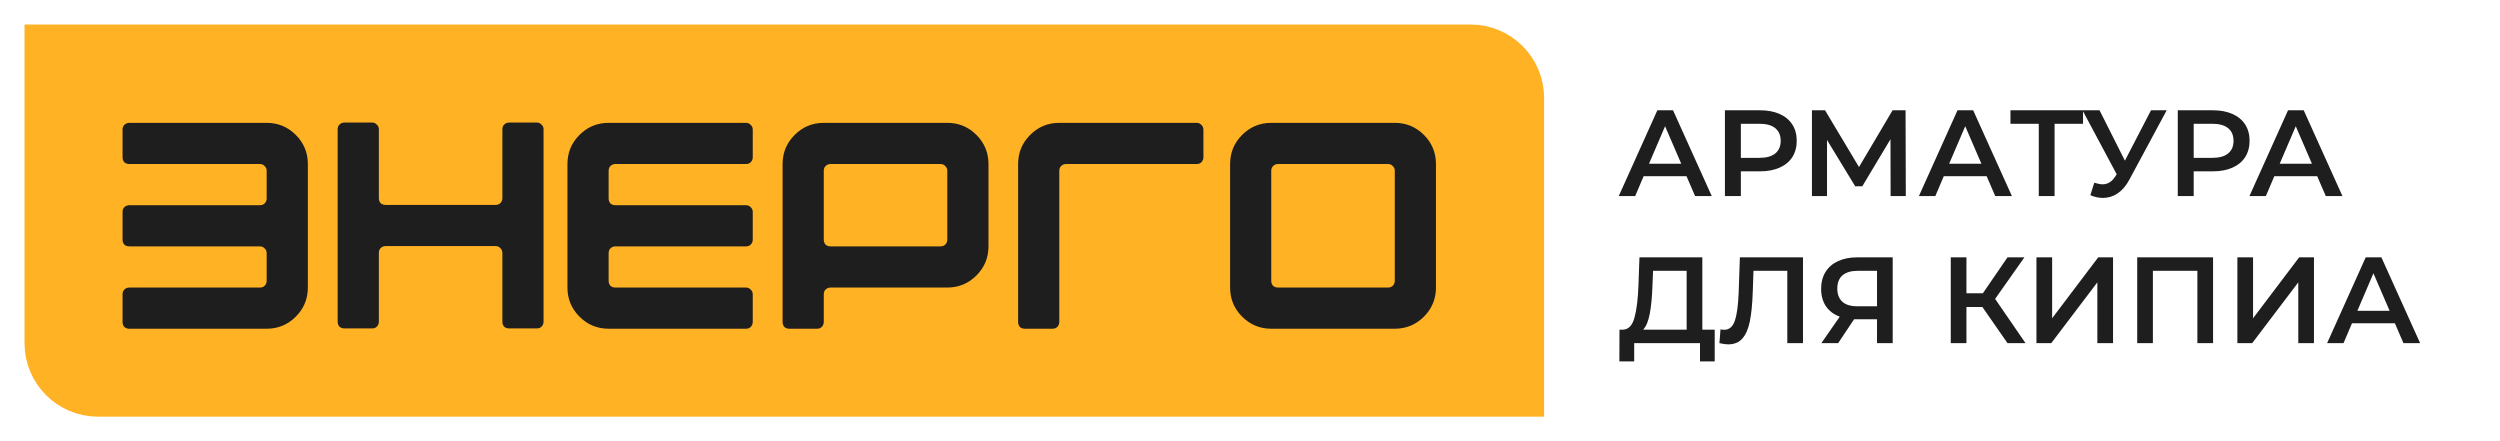
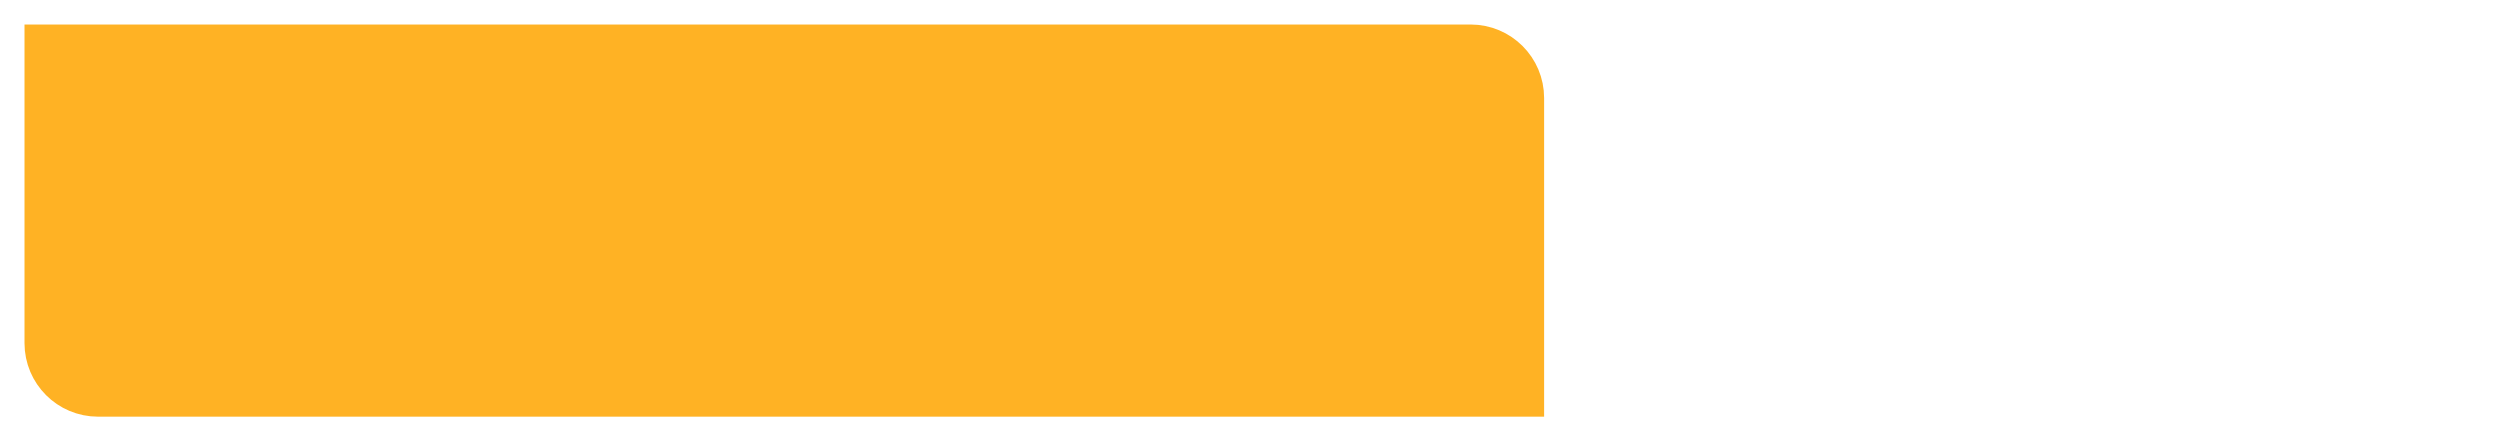
<svg xmlns="http://www.w3.org/2000/svg" width="102" height="18" viewBox="0 0 102 18" fill="none">
-   <rect width="102" height="18" fill="white" />
  <path d="M1.75 1.75H60C61.243 1.75 62.25 2.757 62.25 4V16.25H4C2.757 16.25 1.75 15.243 1.75 14V1.75Z" fill="#FFB224" stroke="#FFB224" stroke-width="1.5" />
-   <path d="M5 13.136V12.008C5 11.928 5.024 11.864 5.072 11.816C5.128 11.76 5.196 11.732 5.276 11.732H10.604C10.684 11.732 10.748 11.708 10.796 11.66C10.852 11.604 10.88 11.536 10.88 11.456V10.328C10.88 10.248 10.852 10.184 10.796 10.136C10.748 10.08 10.684 10.052 10.604 10.052H5.276C5.196 10.052 5.128 10.028 5.072 9.98C5.024 9.924 5 9.856 5 9.776V8.648C5 8.568 5.024 8.504 5.072 8.456C5.128 8.4 5.196 8.372 5.276 8.372H10.604C10.684 8.372 10.748 8.348 10.796 8.3C10.852 8.244 10.88 8.176 10.88 8.096V6.968C10.88 6.888 10.852 6.824 10.796 6.776C10.748 6.72 10.684 6.692 10.604 6.692H5.276C5.196 6.692 5.128 6.668 5.072 6.62C5.024 6.564 5 6.496 5 6.416V5.288C5 5.208 5.024 5.144 5.072 5.096C5.128 5.04 5.196 5.012 5.276 5.012H10.88C11.344 5.012 11.74 5.176 12.068 5.504C12.396 5.832 12.56 6.228 12.56 6.692V11.732C12.56 12.196 12.396 12.592 12.068 12.92C11.74 13.248 11.344 13.412 10.88 13.412H5.276C5.196 13.412 5.128 13.388 5.072 13.34C5.024 13.284 5 13.216 5 13.136ZM13.777 13.124V5.276C13.777 5.196 13.801 5.132 13.849 5.084C13.905 5.028 13.973 5 14.053 5H15.181C15.261 5 15.325 5.028 15.373 5.084C15.429 5.132 15.457 5.196 15.457 5.276V8.084C15.457 8.164 15.481 8.232 15.529 8.288C15.585 8.336 15.653 8.36 15.733 8.36H20.221C20.301 8.36 20.365 8.336 20.413 8.288C20.469 8.232 20.497 8.164 20.497 8.084V5.276C20.497 5.196 20.521 5.132 20.569 5.084C20.625 5.028 20.693 5 20.773 5H21.901C21.981 5 22.045 5.028 22.093 5.084C22.149 5.132 22.177 5.196 22.177 5.276V13.124C22.177 13.204 22.149 13.272 22.093 13.328C22.045 13.376 21.981 13.4 21.901 13.4H20.773C20.693 13.4 20.625 13.376 20.569 13.328C20.521 13.272 20.497 13.204 20.497 13.124V10.316C20.497 10.236 20.469 10.172 20.413 10.124C20.365 10.068 20.301 10.04 20.221 10.04H15.733C15.653 10.04 15.585 10.068 15.529 10.124C15.481 10.172 15.457 10.236 15.457 10.316V13.124C15.457 13.204 15.429 13.272 15.373 13.328C15.325 13.376 15.261 13.4 15.181 13.4H14.053C13.973 13.4 13.905 13.376 13.849 13.328C13.801 13.272 13.777 13.204 13.777 13.124ZM23.152 11.732V6.692C23.152 6.228 23.316 5.832 23.644 5.504C23.972 5.176 24.368 5.012 24.832 5.012H30.436C30.516 5.012 30.58 5.04 30.628 5.096C30.684 5.144 30.712 5.208 30.712 5.288V6.416C30.712 6.496 30.684 6.564 30.628 6.62C30.58 6.668 30.516 6.692 30.436 6.692H25.108C25.028 6.692 24.96 6.72 24.904 6.776C24.856 6.824 24.832 6.888 24.832 6.968V8.096C24.832 8.176 24.856 8.244 24.904 8.3C24.96 8.348 25.028 8.372 25.108 8.372H30.436C30.516 8.372 30.58 8.4 30.628 8.456C30.684 8.504 30.712 8.568 30.712 8.648V9.776C30.712 9.856 30.684 9.924 30.628 9.98C30.58 10.028 30.516 10.052 30.436 10.052H25.108C25.028 10.052 24.96 10.08 24.904 10.136C24.856 10.184 24.832 10.248 24.832 10.328V11.456C24.832 11.536 24.856 11.604 24.904 11.66C24.96 11.708 25.028 11.732 25.108 11.732H30.436C30.516 11.732 30.58 11.76 30.628 11.816C30.684 11.864 30.712 11.928 30.712 12.008V13.136C30.712 13.216 30.684 13.284 30.628 13.34C30.58 13.388 30.516 13.412 30.436 13.412H24.832C24.368 13.412 23.972 13.248 23.644 12.92C23.316 12.592 23.152 12.196 23.152 11.732ZM38.374 6.692H33.886C33.806 6.692 33.738 6.72 33.682 6.776C33.634 6.824 33.61 6.888 33.61 6.968V9.776C33.61 9.856 33.634 9.924 33.682 9.98C33.738 10.028 33.806 10.052 33.886 10.052H38.374C38.454 10.052 38.518 10.028 38.566 9.98C38.622 9.924 38.65 9.856 38.65 9.776V6.968C38.65 6.888 38.622 6.824 38.566 6.776C38.518 6.72 38.454 6.692 38.374 6.692ZM31.93 13.136V6.692C31.93 6.228 32.094 5.832 32.422 5.504C32.75 5.176 33.146 5.012 33.61 5.012H38.65C39.114 5.012 39.51 5.176 39.838 5.504C40.166 5.832 40.33 6.228 40.33 6.692V10.052C40.33 10.516 40.166 10.912 39.838 11.24C39.51 11.568 39.114 11.732 38.65 11.732H33.886C33.806 11.732 33.738 11.76 33.682 11.816C33.634 11.864 33.61 11.928 33.61 12.008V13.136C33.61 13.216 33.582 13.284 33.526 13.34C33.478 13.388 33.414 13.412 33.334 13.412H32.206C32.126 13.412 32.058 13.388 32.002 13.34C31.954 13.284 31.93 13.216 31.93 13.136ZM41.539 6.692C41.539 6.228 41.703 5.832 42.031 5.504C42.359 5.176 42.755 5.012 43.219 5.012H48.823C48.903 5.012 48.967 5.04 49.015 5.096C49.071 5.144 49.099 5.208 49.099 5.288V6.416C49.099 6.496 49.071 6.564 49.015 6.62C48.967 6.668 48.903 6.692 48.823 6.692H43.495C43.415 6.692 43.347 6.72 43.291 6.776C43.243 6.824 43.219 6.888 43.219 6.968V13.136C43.219 13.216 43.191 13.284 43.135 13.34C43.087 13.388 43.023 13.412 42.943 13.412H41.815C41.735 13.412 41.667 13.388 41.611 13.34C41.563 13.284 41.539 13.216 41.539 13.136V6.692ZM50.188 11.732V6.692C50.188 6.228 50.352 5.832 50.679 5.504C51.008 5.176 51.404 5.012 51.867 5.012H56.907C57.371 5.012 57.767 5.176 58.096 5.504C58.423 5.832 58.587 6.228 58.587 6.692V11.732C58.587 12.196 58.423 12.592 58.096 12.92C57.767 13.248 57.371 13.412 56.907 13.412H51.867C51.404 13.412 51.008 13.248 50.679 12.92C50.352 12.592 50.188 12.196 50.188 11.732ZM52.144 11.732H56.632C56.712 11.732 56.776 11.708 56.824 11.66C56.88 11.604 56.907 11.536 56.907 11.456V6.968C56.907 6.888 56.88 6.824 56.824 6.776C56.776 6.72 56.712 6.692 56.632 6.692H52.144C52.063 6.692 51.995 6.72 51.94 6.776C51.892 6.824 51.867 6.888 51.867 6.968V11.456C51.867 11.536 51.892 11.604 51.94 11.66C51.995 11.708 52.063 11.732 52.144 11.732Z" fill="#1E1E1E" />
-   <path d="M68.81 7.19H67.06L66.715 8H66.045L67.62 4.5H68.26L69.84 8H69.16L68.81 7.19ZM68.595 6.68L67.935 5.15L67.28 6.68H68.595ZM71.817 4.5C72.12 4.5 72.383 4.55 72.607 4.65C72.833 4.75 73.007 4.893 73.127 5.08C73.247 5.267 73.307 5.488 73.307 5.745C73.307 5.998 73.247 6.22 73.127 6.41C73.007 6.597 72.833 6.74 72.607 6.84C72.383 6.94 72.12 6.99 71.817 6.99H71.027V8H70.377V4.5H71.817ZM71.787 6.44C72.07 6.44 72.285 6.38 72.432 6.26C72.578 6.14 72.652 5.968 72.652 5.745C72.652 5.522 72.578 5.35 72.432 5.23C72.285 5.11 72.07 5.05 71.787 5.05H71.027V6.44H71.787ZM77.137 8L77.132 5.68L75.982 7.6H75.692L74.542 5.71V8H73.927V4.5H74.462L75.847 6.815L77.217 4.5H77.747L77.757 8H77.137ZM81.056 7.19H79.306L78.961 8H78.291L79.866 4.5H80.506L82.086 8H81.406L81.056 7.19ZM80.841 6.68L80.181 5.15L79.526 6.68H80.841ZM84.987 5.05H83.827V8H83.182V5.05H82.027V4.5H84.987V5.05ZM88.401 4.5L86.881 7.325C86.748 7.575 86.588 7.763 86.401 7.89C86.218 8.013 86.018 8.075 85.801 8.075C85.628 8.075 85.456 8.038 85.286 7.965L85.446 7.455C85.583 7.498 85.696 7.52 85.786 7.52C85.996 7.52 86.17 7.412 86.306 7.195L86.361 7.11L84.966 4.5H85.661L86.696 6.555L87.761 4.5H88.401ZM90.293 4.5C90.597 4.5 90.86 4.55 91.083 4.65C91.31 4.75 91.483 4.893 91.603 5.08C91.723 5.267 91.783 5.488 91.783 5.745C91.783 5.998 91.723 6.22 91.603 6.41C91.483 6.597 91.31 6.74 91.083 6.84C90.86 6.94 90.597 6.99 90.293 6.99H89.503V8H88.853V4.5H90.293ZM90.263 6.44C90.547 6.44 90.762 6.38 90.908 6.26C91.055 6.14 91.128 5.968 91.128 5.745C91.128 5.522 91.055 5.35 90.908 5.23C90.762 5.11 90.547 5.05 90.263 5.05H89.503V6.44H90.263ZM94.542 7.19H92.792L92.447 8H91.777L93.352 4.5H93.992L95.572 8H94.892L94.542 7.19ZM94.327 6.68L93.667 5.15L93.012 6.68H94.327ZM69.96 13.45V14.745H69.36V14H66.675V14.745H66.07L66.075 13.45H66.225C66.445 13.44 66.598 13.278 66.685 12.965C66.775 12.648 66.83 12.197 66.85 11.61L66.89 10.5H69.455V13.45H69.96ZM67.42 11.67C67.403 12.123 67.367 12.502 67.31 12.805C67.253 13.105 67.163 13.32 67.04 13.45H68.815V11.05H67.445L67.42 11.67ZM73.562 10.5V14H72.922V11.05H71.542L71.512 11.925C71.495 12.415 71.455 12.813 71.392 13.12C71.329 13.423 71.227 13.655 71.087 13.815C70.947 13.972 70.754 14.05 70.507 14.05C70.42 14.05 70.302 14.033 70.152 14L70.197 13.435C70.24 13.448 70.29 13.455 70.347 13.455C70.55 13.455 70.694 13.335 70.777 13.095C70.864 12.852 70.917 12.47 70.937 11.95L70.987 10.5H73.562ZM77.222 10.5V14H76.582V13.025H75.717H75.647L74.997 14H74.312L75.062 12.92C74.818 12.83 74.63 12.688 74.497 12.495C74.367 12.298 74.302 12.062 74.302 11.785C74.302 11.518 74.362 11.288 74.482 11.095C74.602 10.902 74.772 10.755 74.992 10.655C75.212 10.552 75.47 10.5 75.767 10.5H77.222ZM75.787 11.05C75.52 11.05 75.315 11.112 75.172 11.235C75.032 11.358 74.962 11.538 74.962 11.775C74.962 12.005 75.03 12.183 75.167 12.31C75.303 12.433 75.502 12.495 75.762 12.495H76.582V11.05H75.787ZM80.881 12.525H80.231V14H79.591V10.5H80.231V11.965H80.901L81.906 10.5H82.596L81.401 12.195L82.641 14H81.906L80.881 12.525ZM83.087 10.5H83.727V12.985L85.607 10.5H86.212V14H85.572V11.52L83.692 14H83.087V10.5ZM90.293 10.5V14H89.653V11.05H87.838V14H87.198V10.5H90.293ZM91.285 10.5H91.925V12.985L93.805 10.5H94.41V14H93.77V11.52L91.89 14H91.285V10.5ZM97.711 13.19H95.961L95.616 14H94.946L96.521 10.5H97.161L98.741 14H98.061L97.711 13.19ZM97.496 12.68L96.836 11.15L96.181 12.68H97.496Z" fill="#1E1E1E" />
</svg>